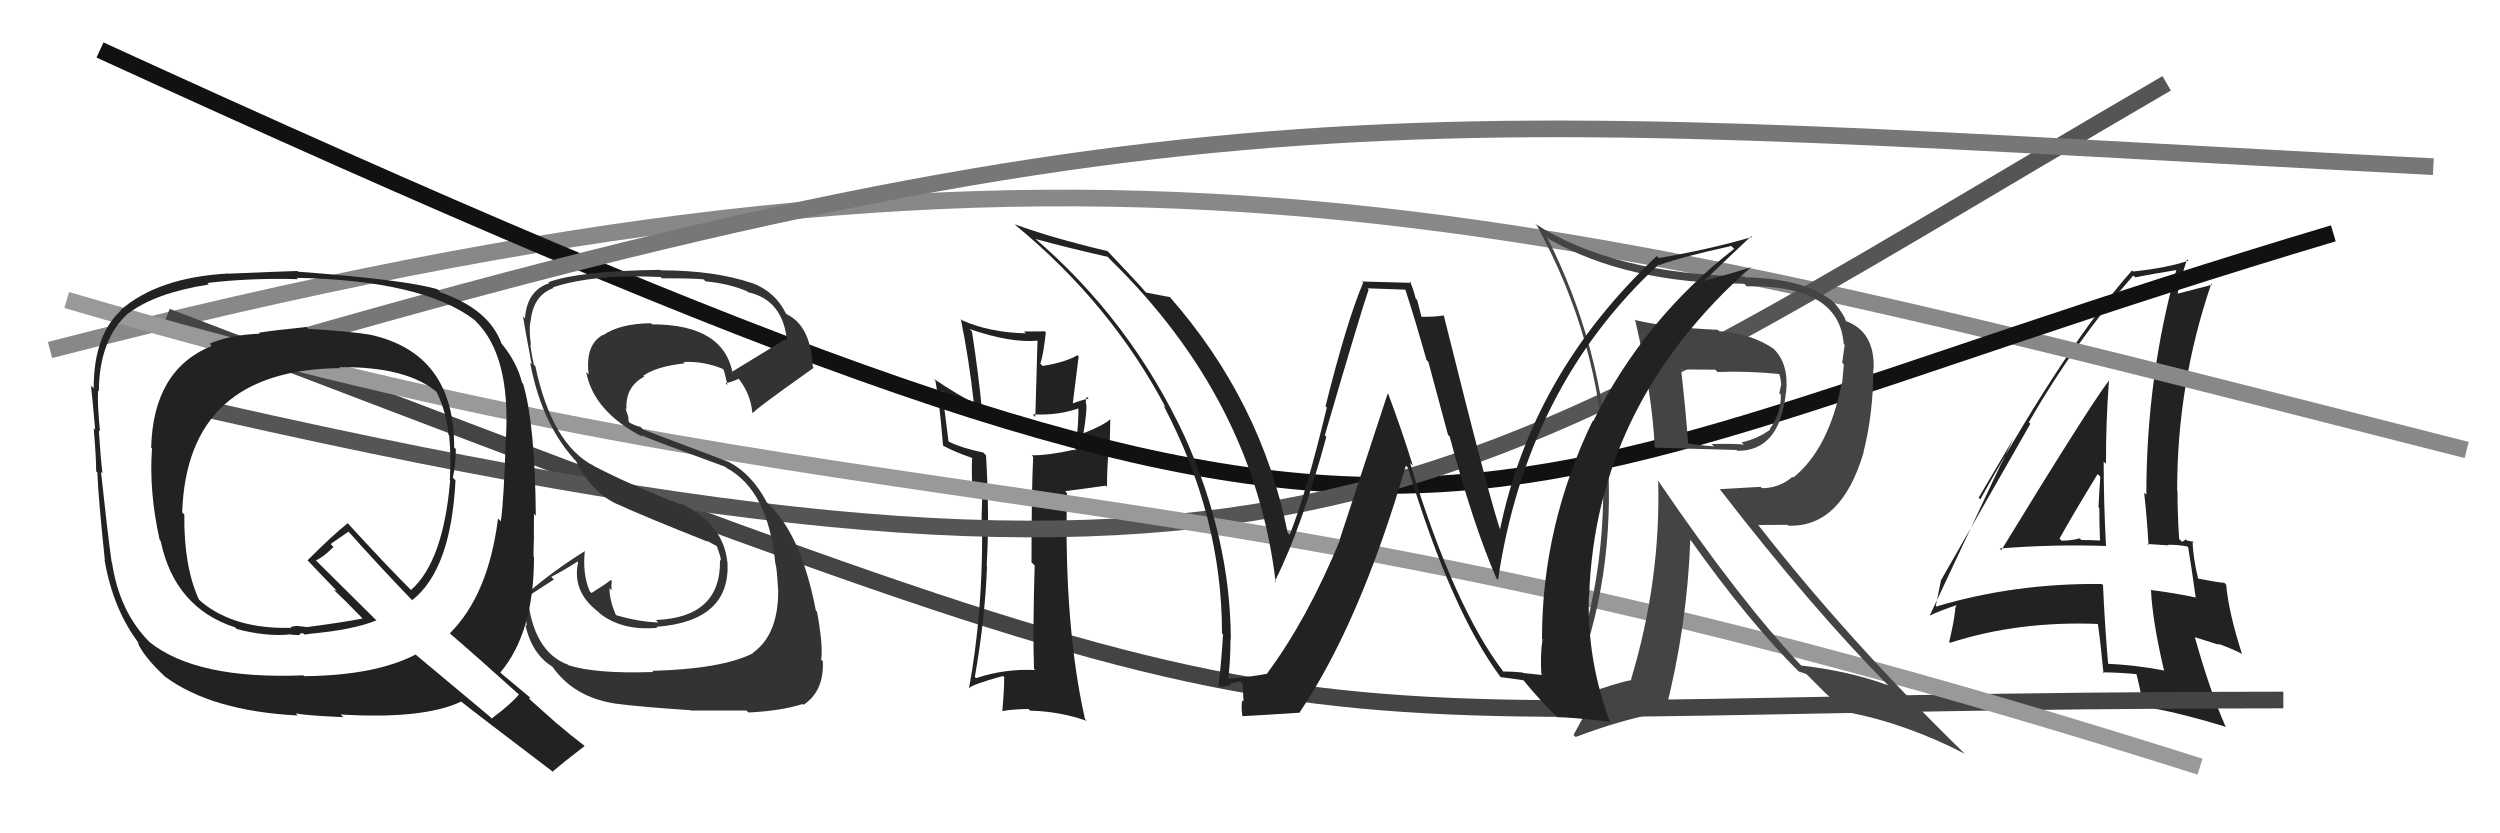
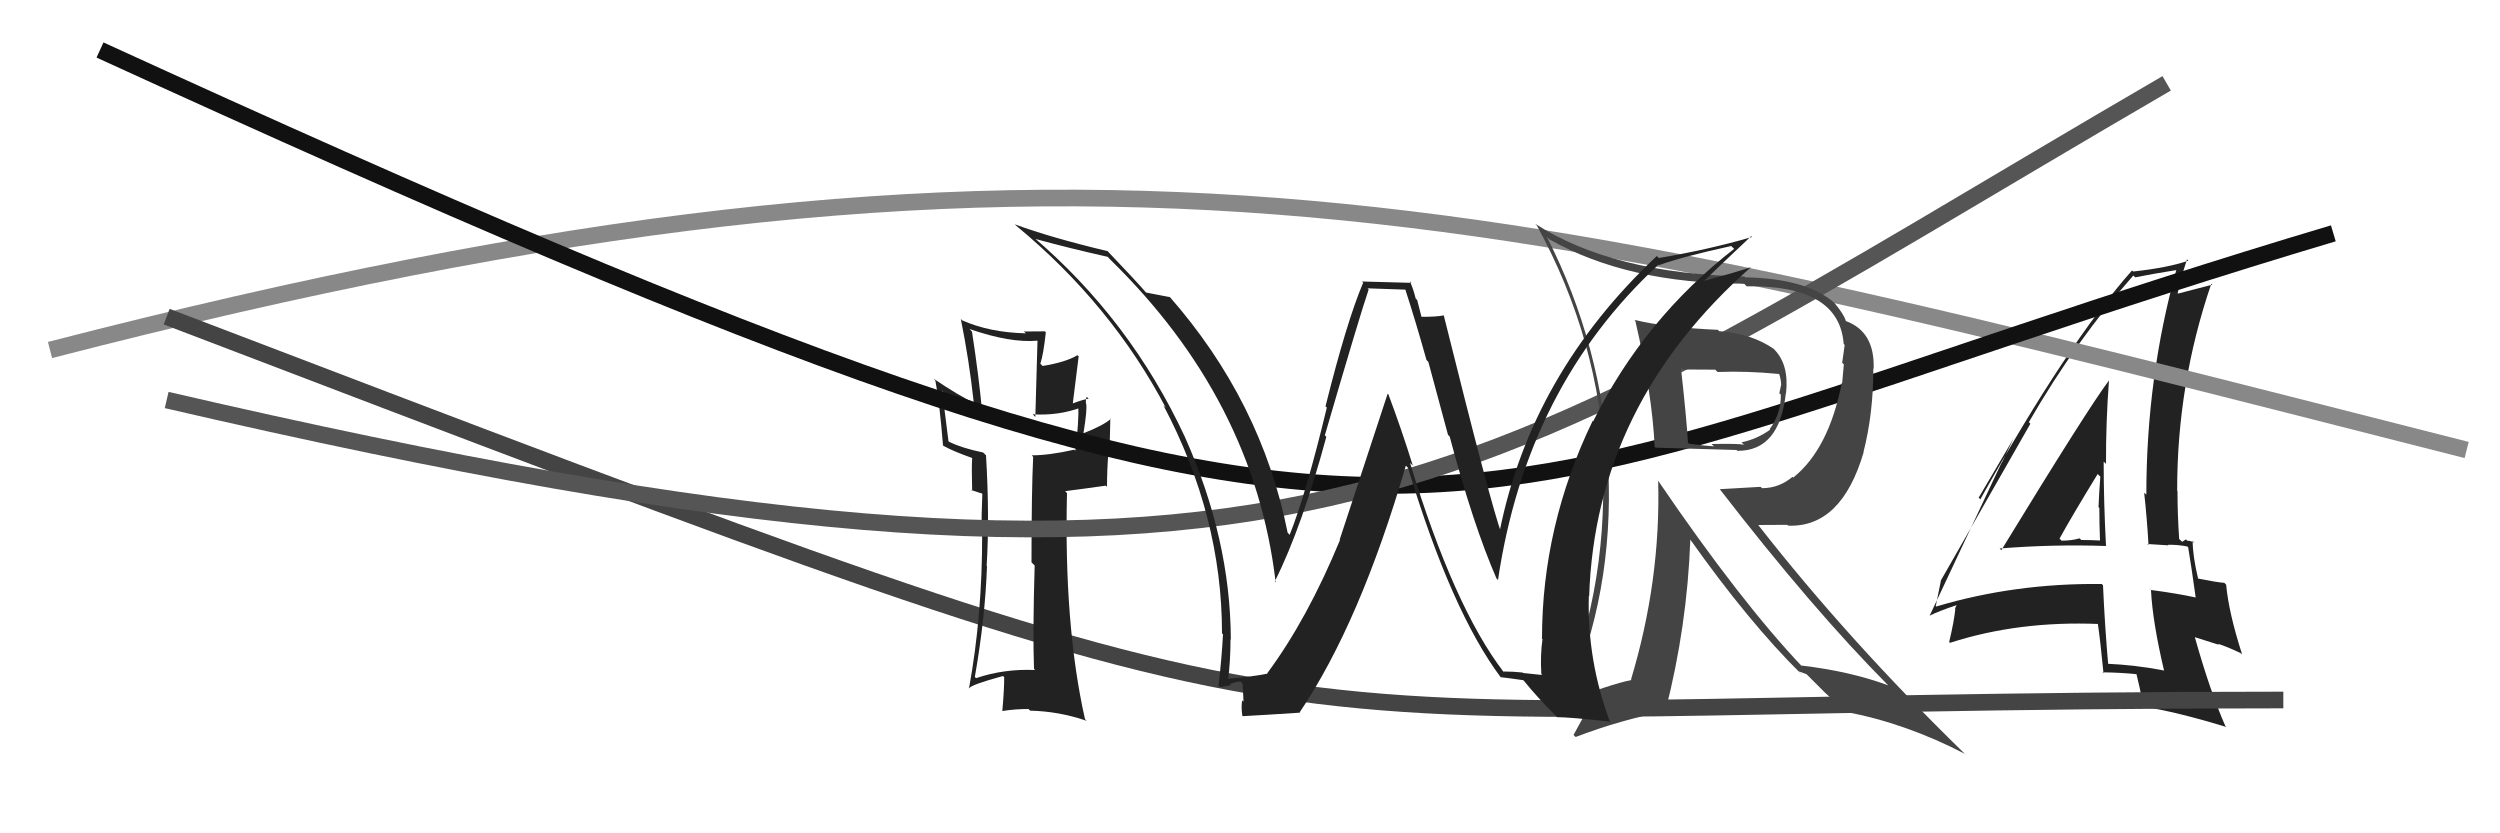
<svg xmlns="http://www.w3.org/2000/svg" width="150" height="50" viewBox="0,0,150,50">
  <path fill="#222" d="M120.05 32.98L120.12 33.06L119.98 32.91Q123.18 32.65 126.38 32.76L126.28 32.67L126.36 32.75Q126.22 30.10 126.22 27.70L126.27 27.74L126.36 27.83Q126.35 25.35 126.54 22.80L126.52 22.78L126.55 22.81Q125.29 24.48 120.08 33.01ZM129.90 40.28L129.82 40.21L129.84 40.23Q128.15 39.90 126.36 39.82L126.39 39.86L126.50 39.97Q126.29 37.59 126.18 35.11L126.18 35.11L126.10 35.04Q120.90 34.98 116.18 36.39L116.09 36.30L116.15 36.35Q116.25 35.85 116.45 34.86L116.35 34.77L116.44 34.85Q118.24 31.71 121.82 25.43L121.82 25.42L121.73 25.33Q124.57 20.41 128.00 16.53L128.17 16.70L128.11 16.64Q128.99 16.46 130.67 16.19L130.60 16.12L130.60 16.12Q128.78 22.64 128.78 29.69L128.80 29.70L128.65 29.56Q128.83 31.22 128.91 32.70L128.84 32.64L130.10 32.72L130.08 32.69Q130.63 32.67 131.24 32.79L131.25 32.80L131.29 32.84Q131.47 33.90 131.74 35.84L131.76 35.86L131.75 35.85Q130.54 35.59 129.06 35.40L128.92 35.26L129.06 35.41Q129.15 37.29 129.84 40.22ZM131.52 32.42L131.69 32.59L131.66 32.56Q131.42 32.44 131.23 32.44L131.16 32.36L130.93 32.51L130.75 32.34Q130.65 30.87 130.65 29.46L130.75 29.56L130.63 29.44Q130.62 23.04 132.68 17.02L132.75 17.09L132.74 17.08Q131.92 17.29 130.47 17.67L130.54 17.74L130.62 17.82Q130.76 16.97 131.22 15.56L131.25 15.59L131.30 15.64Q130.05 16.07 127.99 16.29L127.88 16.19L127.92 16.23Q124.04 20.60 118.82 29.96L118.72 29.86L120.85 26.25L120.85 26.24Q120.37 27.21 120.10 27.78L120.09 27.77L115.78 36.94L115.78 36.94Q116.31 36.67 117.45 36.29L117.42 36.26L117.30 36.51L117.32 36.53Q117.25 37.26 116.95 38.52L117.04 38.61L117.00 38.57Q121.11 37.24 125.95 37.44L125.90 37.39L125.86 37.35Q126.02 38.42 126.21 40.40L126.17 40.36L126.15 40.34Q127.23 40.35 128.29 40.46L128.16 40.33L128.16 40.33Q128.35 41.06 128.62 42.43L128.74 42.55L128.59 42.40Q130.57 42.70 133.58 43.62L133.63 43.67L133.52 43.56Q132.61 41.50 131.69 38.23L131.69 38.23L133.14 38.69L133.07 38.62Q133.77 38.86 134.46 39.20L134.58 39.32L134.53 39.27Q133.72 36.76 133.57 35.08L133.48 34.99L133.46 34.97Q133.01 34.94 131.87 34.71L131.85 34.70L131.89 34.74Q131.56 33.34 131.56 32.47ZM123.66 32.40L123.50 32.25L123.57 32.32Q124.30 30.99 125.86 28.44L125.90 28.48L126.02 28.60Q125.95 29.48 125.91 30.43L125.87 30.39L125.96 30.48Q125.96 31.47 126.00 32.42L125.99 32.41L126.00 32.43Q125.45 32.40 124.88 32.40L124.70 32.23L124.78 32.30Q124.30 32.44 123.69 32.44Z" />
  <path d="M3 21 C65 5,89 12,148 27" stroke="#888" fill="none" />
  <path d="M10 19 C86 48,69 42,137 42" stroke="#444" fill="none" />
  <path fill="#222" d="M62.00 40.09L62.08 40.17L62.10 40.20Q60.24 40.12 58.56 40.69L58.52 40.64L58.49 40.62Q59.11 37.09 59.22 33.97L59.12 33.86L59.20 33.94Q59.38 30.97 59.16 27.31L59.12 27.28L58.99 27.15Q57.69 26.88 56.93 26.50L56.91 26.48L56.53 23.47L56.49 23.43Q57.39 24.22 58.99 24.79L58.83 24.62L58.93 24.73Q58.74 22.64 58.32 19.90L58.18 19.75L58.17 19.74Q60.62 20.59 62.26 20.44L62.25 20.43L62.12 25.02L61.96 24.86Q63.53 24.95 64.86 24.45L64.75 24.34L64.70 24.30Q64.74 25.29 64.52 27.04L64.47 26.99L64.46 26.98Q62.94 27.32 61.91 27.32L61.91 27.33L61.99 27.41Q61.89 29.48 61.89 33.74L61.89 33.74L62.08 33.93Q61.96 37.96 62.04 40.13ZM65.29 23.89L65.29 23.89L65.32 23.92Q64.99 23.97 64.38 24.20L64.37 24.19L64.72 21.38L64.65 21.31Q63.96 21.73 62.55 21.96L62.59 21.99L62.42 21.82Q62.60 21.31 62.75 19.94L62.61 19.80L62.69 19.88Q62.01 19.89 61.44 19.89L61.50 19.95L61.55 20.00Q59.37 19.95 57.73 19.22L57.80 19.29L57.65 19.14Q58.15 21.63 58.42 24.10L58.41 24.10L58.52 24.21Q57.52 23.74 56.00 22.71L56.15 22.86L56.12 22.83Q56.36 24.02 56.58 26.72L56.68 26.82L56.63 26.76Q57.15 27.06 58.33 27.48L58.22 27.37L58.33 27.48Q58.29 28.05 58.33 29.46L58.27 29.40L58.78 29.57L58.88 29.59L58.94 29.64Q58.89 30.78 58.89 31.96L58.87 31.93L58.93 32.00Q58.94 36.96 58.14 41.30L58.05 41.21L58.15 41.30Q58.24 41.09 60.18 40.56L60.31 40.69L60.25 40.63Q60.26 41.28 60.14 42.65L60.13 42.64L60.15 42.66Q60.91 42.54 61.71 42.54L61.83 42.66L61.81 42.64Q63.56 42.68 65.20 43.25L65.20 43.25L65.10 43.15Q63.83 37.51 64.02 29.59L63.91 29.47L66.35 29.14L66.42 29.21Q66.42 28.22 66.50 27.19L66.57 27.27L66.62 25.11L66.65 25.13Q66.20 25.53 65.02 25.99L64.93 25.89L65.01 25.98Q65.24 24.57 65.17 24.23L65.25 24.31L65.16 24.22Q65.13 24.00 65.20 23.81Z" />
  <path d="M6 3 C89 41,83 31,140 14" stroke="#111" fill="none" />
  <path d="M10 24 C79 40,87 30,130 5" stroke="#555" fill="none" />
-   <path d="M12 22 C73 4,87 7,146 10" stroke="#777" fill="none" />
-   <path d="M4 18 C55 33,69 26,132 46" stroke="#999" fill="none" />
-   <path fill="#333" d="M39.09 40.21L39.17 40.29L39.20 40.32Q35.74 40.44 34.10 39.91L33.97 39.78L34.09 39.89Q31.95 39.09 31.65 35.70L31.71 35.76L33.23 34.77L33.08 34.61Q33.90 34.18 34.66 33.69L34.73 33.76L34.69 33.72Q34.30 35.50 35.90 36.71L36.07 36.89L35.97 36.79Q37.31 37.86 39.44 37.67L39.35 37.58L39.39 37.61Q43.84 37.27 43.65 33.73L43.55 33.63L43.64 33.72Q43.40 31.39 40.77 30.17L40.77 30.17L40.89 30.28Q37.99 29.18 35.63 27.96L35.52 27.84L35.64 27.96Q33.11 26.66 32.12 21.97L32.07 21.92L32.03 21.88Q31.93 21.44 31.81 20.67L31.90 20.76L31.86 20.72Q31.74 19.91 31.81 19.34L31.82 19.35L31.83 19.36Q31.96 17.73 33.21 17.28L33.30 17.36L33.17 17.24Q35.64 16.43 39.64 16.62L39.54 16.53L39.72 16.70Q41.42 16.69 42.22 16.76L42.18 16.73L42.33 16.88Q43.77 17.02 44.83 17.48L44.75 17.40L44.88 17.53Q46.99 18.00 47.22 20.47L47.07 20.32L47.11 20.36Q46.03 21.03 43.82 22.37L43.98 22.52L43.98 22.52Q43.50 19.46 39.12 19.46L39.03 19.36L39.06 19.39Q37.18 19.42 36.19 20.11L36.19 20.11L36.18 20.09Q35.10 20.68 35.32 22.47L35.31 22.46L35.17 22.32Q35.62 24.71 38.59 26.23L38.51 26.15L38.45 26.10Q39.03 26.37 43.52 28.01L43.60 28.09L43.60 28.08Q46.10 29.44 46.52 33.82L46.55 33.85L46.53 33.83Q46.61 34.06 46.68 35.32L46.74 35.37L46.69 35.33Q46.73 38.07 45.17 39.17L45.24 39.24L45.19 39.19Q43.32 40.14 39.13 40.25ZM41.36 42.55L41.48 42.68L41.43 42.63Q42.80 42.63 44.78 42.63L44.76 42.61L44.91 42.75Q46.90 42.65 48.16 42.24L48.24 42.32L48.21 42.29Q49.45 41.47 49.37 39.68L49.35 39.65L49.27 39.58Q49.40 38.76 49.02 36.70L48.97 36.65L48.95 36.63Q48.06 31.97 45.97 30.11L46.01 30.16L46.02 30.16Q45.13 28.47 43.79 27.75L43.79 27.74L38.58 25.77L38.42 25.60Q38.27 25.61 37.81 25.38L37.72 25.29L37.69 24.99L37.53 24.49L37.59 24.55Q37.51 23.21 38.65 22.60L38.58 22.53L38.59 22.55Q39.37 21.99 41.08 21.80L41.14 21.85L41.00 21.72Q42.20 21.66 43.34 22.12L43.26 22.04L43.42 22.19Q43.46 22.27 43.65 23.11L43.55 23.01L43.53 22.99Q43.84 22.95 44.33 22.72L44.35 22.74L44.28 22.67Q45.03 23.61 45.14 24.75L45.15 24.76L45.18 24.79Q45.16 24.66 48.82 22.07L48.77 22.02L48.77 22.03Q48.65 19.55 47.21 18.86L47.07 18.73L47.16 18.82Q46.52 17.49 45.08 16.96L45.08 16.96L45.10 16.98Q42.85 16.22 39.65 16.22L39.55 16.12L39.62 16.19Q34.77 16.25 32.91 16.93L32.88 16.90L32.96 16.99Q31.61 17.43 31.50 19.11L31.35 18.95L31.38 18.98Q31.48 19.65 31.90 21.86L31.71 21.68L31.81 21.78Q32.53 25.58 34.70 27.82L34.64 27.77L34.56 27.69Q35.53 29.57 37.03 30.25L36.95 30.17L37.00 30.23Q38.53 30.94 42.46 32.50L42.31 32.35L42.31 32.39L42.99 32.76L43.15 32.97L43.01 32.82Q43.23 33.31 43.26 33.65L43.19 33.58L43.20 33.59Q43.27 37.05 39.35 37.20L39.40 37.25L39.50 37.35Q38.27 37.30 36.97 36.91L36.97 36.91L36.95 36.89Q36.57 36.02 36.57 35.30L36.54 35.26L36.69 35.41Q36.67 35.13 36.71 34.86L36.70 34.85L36.65 34.80Q36.29 35.08 35.49 35.58L35.55 35.64L35.38 35.47Q34.94 34.43 35.09 33.05L35.21 33.17L35.10 33.06Q33.08 34.32 31.48 35.73L31.42 35.66L31.36 35.60Q31.52 36.52 31.60 37.55L31.44 37.40L31.52 37.48Q31.91 39.28 33.21 40.04L33.21 40.04L33.11 39.95Q34.40 41.84 36.95 42.22L36.93 42.20L36.95 42.22Q38.48 42.42 41.41 42.61Z" />
  <path fill="#444" d="M98.07 19.20L98.01 19.14L98.12 19.25Q99.13 23.61 99.28 26.81L99.38 26.91L99.33 26.86Q99.81 26.88 104.19 27.00L104.14 26.95L104.24 27.05Q106.77 27.07 107.15 23.60L107.22 23.67L107.16 23.61Q107.36 21.87 106.44 20.95L106.40 20.91L106.45 20.95Q105.13 20.02 103.15 19.87L103.13 19.85L103.08 19.79Q99.93 19.65 98.06 19.19ZM99.46 28.81L99.44 28.80L99.49 28.85Q99.65 34.83 97.86 40.77L97.88 40.79L97.89 40.80Q96.59 41.06 94.00 42.09L94.00 42.08L93.98 42.07Q96.84 35.60 96.50 28.14L96.45 28.08L96.56 28.20Q96.13 20.72 92.81 14.21L92.81 14.21L92.96 14.36Q97.67 17.02 104.64 17.02L104.68 17.05L104.80 17.18Q110.35 17.09 110.62 20.63L110.60 20.61L110.68 20.70Q110.61 21.16 110.53 21.77L110.63 21.86L110.53 22.98L110.51 22.96Q109.73 26.94 107.60 28.65L107.62 28.68L107.55 28.61Q106.75 29.29 105.72 29.29L105.64 29.21L103.19 29.35L103.17 29.33Q108.76 36.56 113.29 41.12L113.27 41.10L113.29 41.12Q110.99 40.27 108.06 39.93L108.05 39.92L108.20 40.07Q104.42 36.09 99.50 28.86ZM108.11 40.47L107.92 40.28L108.39 40.45L109.58 41.64L109.48 41.54Q110.05 42.07 110.70 42.68L110.88 42.87L110.72 42.71Q114.33 43.38 117.91 45.24L117.97 45.31L117.88 45.22Q110.92 38.44 105.51 31.52L105.50 31.50L107.24 31.49L107.29 31.54Q110.49 31.66 111.82 27.13L111.78 27.09L111.81 27.12Q112.40 24.81 112.40 22.11L112.43 22.14L112.42 22.13Q112.49 19.91 110.77 19.27L110.73 19.22L110.74 19.23Q110.64 18.87 110.07 18.18L110.10 18.21L110.04 18.15Q108.37 16.71 104.72 16.64L104.74 16.66L104.67 16.59Q96.78 16.43 92.10 13.42L92.07 13.39L92.21 13.53Q95.97 20.38 96.31 28.07L96.28 28.03L96.17 27.93Q96.47 35.83 93.35 42.69L93.36 42.70L93.46 42.81Q94.78 42.30 95.58 41.99L95.57 41.98L94.41 44.10L94.54 44.22Q97.26 43.18 99.93 42.68L99.93 42.69L99.92 42.68Q101.23 37.59 101.42 32.37L101.33 32.28L101.40 32.35Q104.91 37.31 108.07 40.44ZM106.69 22.38L106.73 22.42L106.75 22.44Q106.87 22.79 106.87 23.13L106.86 23.12L106.76 23.59L106.85 23.68Q106.87 24.80 106.18 25.75L106.13 25.70L106.21 25.78Q105.41 26.35 104.49 26.54L104.68 26.72L104.63 26.68Q104.29 26.61 102.69 26.64L102.86 26.80L102.83 26.78Q102.18 26.74 101.34 26.62L101.32 26.60L101.28 26.56Q101.19 25.06 100.85 22.02L100.98 22.16L101.00 22.17Q102.23 22.18 102.92 22.18L102.99 22.26L103.06 22.32Q104.81 22.25 106.75 22.44Z" />
-   <path fill="#222" d="M18.44 19.67L18.40 19.63L18.39 19.62Q16.49 19.81 15.54 19.96L15.54 19.97L15.59 20.02Q13.80 20.09 12.58 20.62L12.69 20.74L12.71 20.75Q9.19 22.18 9.07 26.86L9.10 26.89L9.12 26.91Q8.93 29.46 9.58 32.40L9.59 32.40L9.64 32.46Q10.48 36.46 14.10 37.64L14.07 37.61L14.20 37.74Q16.01 38.22 17.46 38.06L17.47 38.08L17.96 38.11L17.95 38.11Q18.01 37.97 18.20 38.00L18.21 38.02L18.26 38.07Q18.42 38.07 18.57 38.03L18.54 38.01L18.56 38.03Q21.22 37.79 22.59 37.22L22.50 37.14L18.99 33.66L18.96 33.62Q19.40 33.43 20.01 32.82L19.84 32.64L20.92 31.89L20.84 31.82Q22.63 33.83 24.61 35.89L24.56 35.84L24.73 36.01Q27.06 34.19 27.33 28.82L27.15 28.64L27.17 28.66Q27.35 27.86 27.35 26.95L27.31 26.90L27.25 26.85Q27.27 21.19 22.20 20.08L22.20 20.08L22.20 20.08Q21.01 19.88 18.50 19.73ZM31.15 41.67L31.25 41.76L31.14 41.66Q30.68 42.23 29.50 43.11L29.41 43.01L24.98 39.31L24.94 39.27Q22.51 40.53 18.25 40.57L18.35 40.68L18.20 40.52Q11.80 40.78 8.98 38.53L8.89 38.44L8.99 38.54Q7.17 36.73 6.72 33.76L6.63 33.67L6.70 33.74Q6.44 31.88 6.06 28.31L6.09 28.34L6.15 28.39Q6.04 27.56 5.93 25.81L5.92 25.81L6.00 25.88Q5.84 24.31 5.88 23.44L5.94 23.50L5.93 23.49Q5.95 20.36 7.70 18.79L7.75 18.84L7.71 18.80Q9.33 17.57 12.53 17.07L12.38 16.92L12.44 16.98Q14.98 16.67 17.88 16.75L17.74 16.61L17.80 16.67Q25.33 16.82 28.45 19.18L28.46 19.18L28.54 19.27Q30.63 21.31 30.36 26.23L30.39 26.25L30.35 26.22Q30.24 29.95 30.05 31.28L30.03 31.26L29.88 31.11Q29.31 35.68 26.99 38.00L27.01 38.03L27.02 38.03Q28.55 39.34 31.29 41.81ZM26.39 17.49L26.41 17.51L26.26 17.36Q24.39 16.79 17.88 16.30L17.90 16.32L17.85 16.26Q16.48 16.30 13.70 16.42L13.59 16.31L13.70 16.41Q9.47 16.64 7.22 18.62L7.15 18.54L7.24 18.64Q5.62 20.14 5.62 23.30L5.49 23.16L5.46 23.13Q5.56 24.07 5.71 25.78L5.59 25.67L5.62 25.69Q5.77 27.41 5.77 28.28L5.77 28.28L5.84 28.35Q5.91 30.02 6.29 33.60L6.37 33.68L6.27 33.58Q6.79 36.61 8.38 38.66L8.30 38.58L8.24 38.52Q8.61 39.38 9.82 40.52L9.95 40.65L9.89 40.59Q12.69 42.66 17.86 42.93L17.74 42.80L17.74 42.80Q18.20 42.92 20.60 43.03L20.48 42.91L20.44 42.87Q25.38 43.17 27.66 42.10L27.63 42.07L27.60 42.04Q28.55 42.80 33.27 46.38L33.30 46.41L33.17 46.28Q33.79 45.75 35.08 44.76L35.13 44.81L35.06 44.74Q34.24 44.12 33.44 43.43L33.51 43.50L31.76 41.94L31.78 41.81L31.97 41.99Q31.30 41.44 30.08 40.41L30.10 40.42L30.02 40.35Q32.04 37.95 32.04 33.42L32.01 33.39L32.01 33.40Q32.01 32.97 32.04 32.13L31.99 32.08L32.03 32.12Q32.04 31.25 32.04 30.83L32.08 30.87L32.15 30.95Q32.10 25.38 31.38 23.02L31.31 22.95L31.32 22.95Q31.01 21.74 30.14 20.67L30.08 20.62L30.10 20.64Q29.36 18.56 26.43 17.54ZM20.37 22.05L20.29 21.97L20.34 22.03Q24.44 21.98 26.26 23.57L26.26 23.57L26.19 23.50Q26.80 24.76 26.91 26.09L26.88 26.06L26.95 26.12Q27.07 27.42 26.99 28.79L27.02 28.82L27.01 28.81Q26.60 33.69 24.66 35.40L24.63 35.37L24.66 35.40Q23.25 34.00 20.74 31.26L20.84 31.36L20.87 31.39Q20.01 32.06 18.45 33.62L18.56 33.73L18.42 33.58Q18.96 34.16 20.10 35.34L20.21 35.45L20.03 35.39L20.10 35.46Q20.60 35.92 21.63 36.98L21.79 37.15L21.76 37.11Q20.71 37.32 18.39 37.63L18.39 37.62L17.78 37.55L17.43 37.62L17.51 37.73L17.44 37.67Q14.06 37.75 12.08 36.11L11.97 36.00L11.94 35.98Q11.02 33.99 11.06 30.87L11.00 30.81L10.93 30.74Q11.23 22.17 20.41 22.09Z" />
  <path fill="#222" d="M90.29 40.39L90.24 40.34L90.21 40.31Q87.23 36.41 84.60 27.77L84.59 27.76L84.77 27.94Q84.10 25.78 83.30 23.65L83.26 23.62L80.38 32.38L80.40 32.40Q78.43 37.17 76.03 40.40L76.10 40.48L76.04 40.42Q75.29 40.58 73.65 40.73L73.66 40.74L73.69 40.77Q73.83 39.62 73.83 38.36L73.79 38.31L73.85 38.38Q73.83 32.34 71.09 26.21L71.10 26.22L71.10 26.23Q67.81 19.16 61.94 14.17L62.13 14.36L62.10 14.33Q64.10 14.88 66.46 15.41L66.52 15.47L66.57 15.53Q75.25 23.98 76.54 34.94L76.43 34.83L76.49 34.89Q78.13 31.58 79.58 26.21L79.53 26.16L79.49 26.12Q81.63 18.78 82.12 17.37L82.05 17.30L84.38 17.38L84.30 17.31Q84.94 19.28 85.59 21.60L85.70 21.71L86.88 26.09L86.98 26.19Q88.38 31.47 89.79 34.71L89.79 34.71L89.88 34.80Q91.59 23.22 99.51 15.88L99.54 15.90L99.54 15.91Q100.91 15.41 103.88 14.76L103.92 14.81L104.05 14.93Q98.63 19.15 95.59 25.28L95.52 25.21L95.56 25.25Q92.52 31.54 92.52 38.31L92.49 38.29L92.55 38.35Q92.41 39.31 92.48 40.45L92.54 40.50L91.39 40.38L91.35 40.35Q90.77 40.29 90.20 40.29ZM96.48 43.23L96.45 43.20L96.62 43.37Q95.22 39.65 95.33 35.76L95.45 35.88L95.35 35.78Q95.72 24.27 105.08 16.01L105.05 15.98L105.09 16.02Q104.21 16.32 102.27 16.85L102.21 16.78L102.26 16.84Q103.17 15.96 105.07 14.17L105.04 14.14L105.12 14.22Q102.47 14.99 99.53 15.48L99.53 15.48L99.41 15.36Q91.87 22.44 89.97 31.92L90.15 32.10L90.10 32.05Q89.47 30.36 86.62 18.90L86.58 18.86L86.64 18.92Q86.24 19.01 85.28 19.01L85.29 19.01L85.03 18.00L84.94 17.91Q84.81 17.36 84.59 16.87L84.69 16.97L81.72 16.89L81.79 16.96Q80.81 19.26 79.53 24.38L79.62 24.46L79.61 24.45Q78.37 29.61 77.38 32.09L77.24 31.94L77.26 31.97Q75.69 24.07 70.13 17.75L70.22 17.85L70.21 17.83Q69.70 17.74 68.75 17.55L68.76 17.57L68.84 17.64Q68.15 16.84 66.58 15.20L66.57 15.19L66.46 15.07Q63.06 14.26 60.89 13.46L60.88 13.45L60.98 13.55Q66.68 18.26 69.95 24.47L69.88 24.39L69.81 24.33Q73.32 30.99 73.32 38.00L73.41 38.09L73.38 38.06Q73.30 39.54 73.11 41.14L73.25 41.28L73.20 41.23Q73.40 41.20 73.86 41.11L73.83 41.08L73.79 41.04Q74.20 40.89 74.43 40.89L74.56 41.03L74.61 42.10L74.53 42.02Q74.46 42.42 74.54 42.95L74.68 43.09L74.56 42.97Q75.72 42.91 78.00 42.76L78.12 42.87L77.98 42.74Q81.61 37.35 84.35 27.94L84.38 27.97L84.48 28.07Q87.09 36.70 90.06 40.66L90.11 40.71L90.04 40.63Q90.56 40.69 91.39 40.81L91.47 40.88L91.42 40.83Q92.25 41.86 93.32 42.92L93.41 43.01L93.43 43.03Q94.15 43.03 96.55 43.29Z" />
</svg>